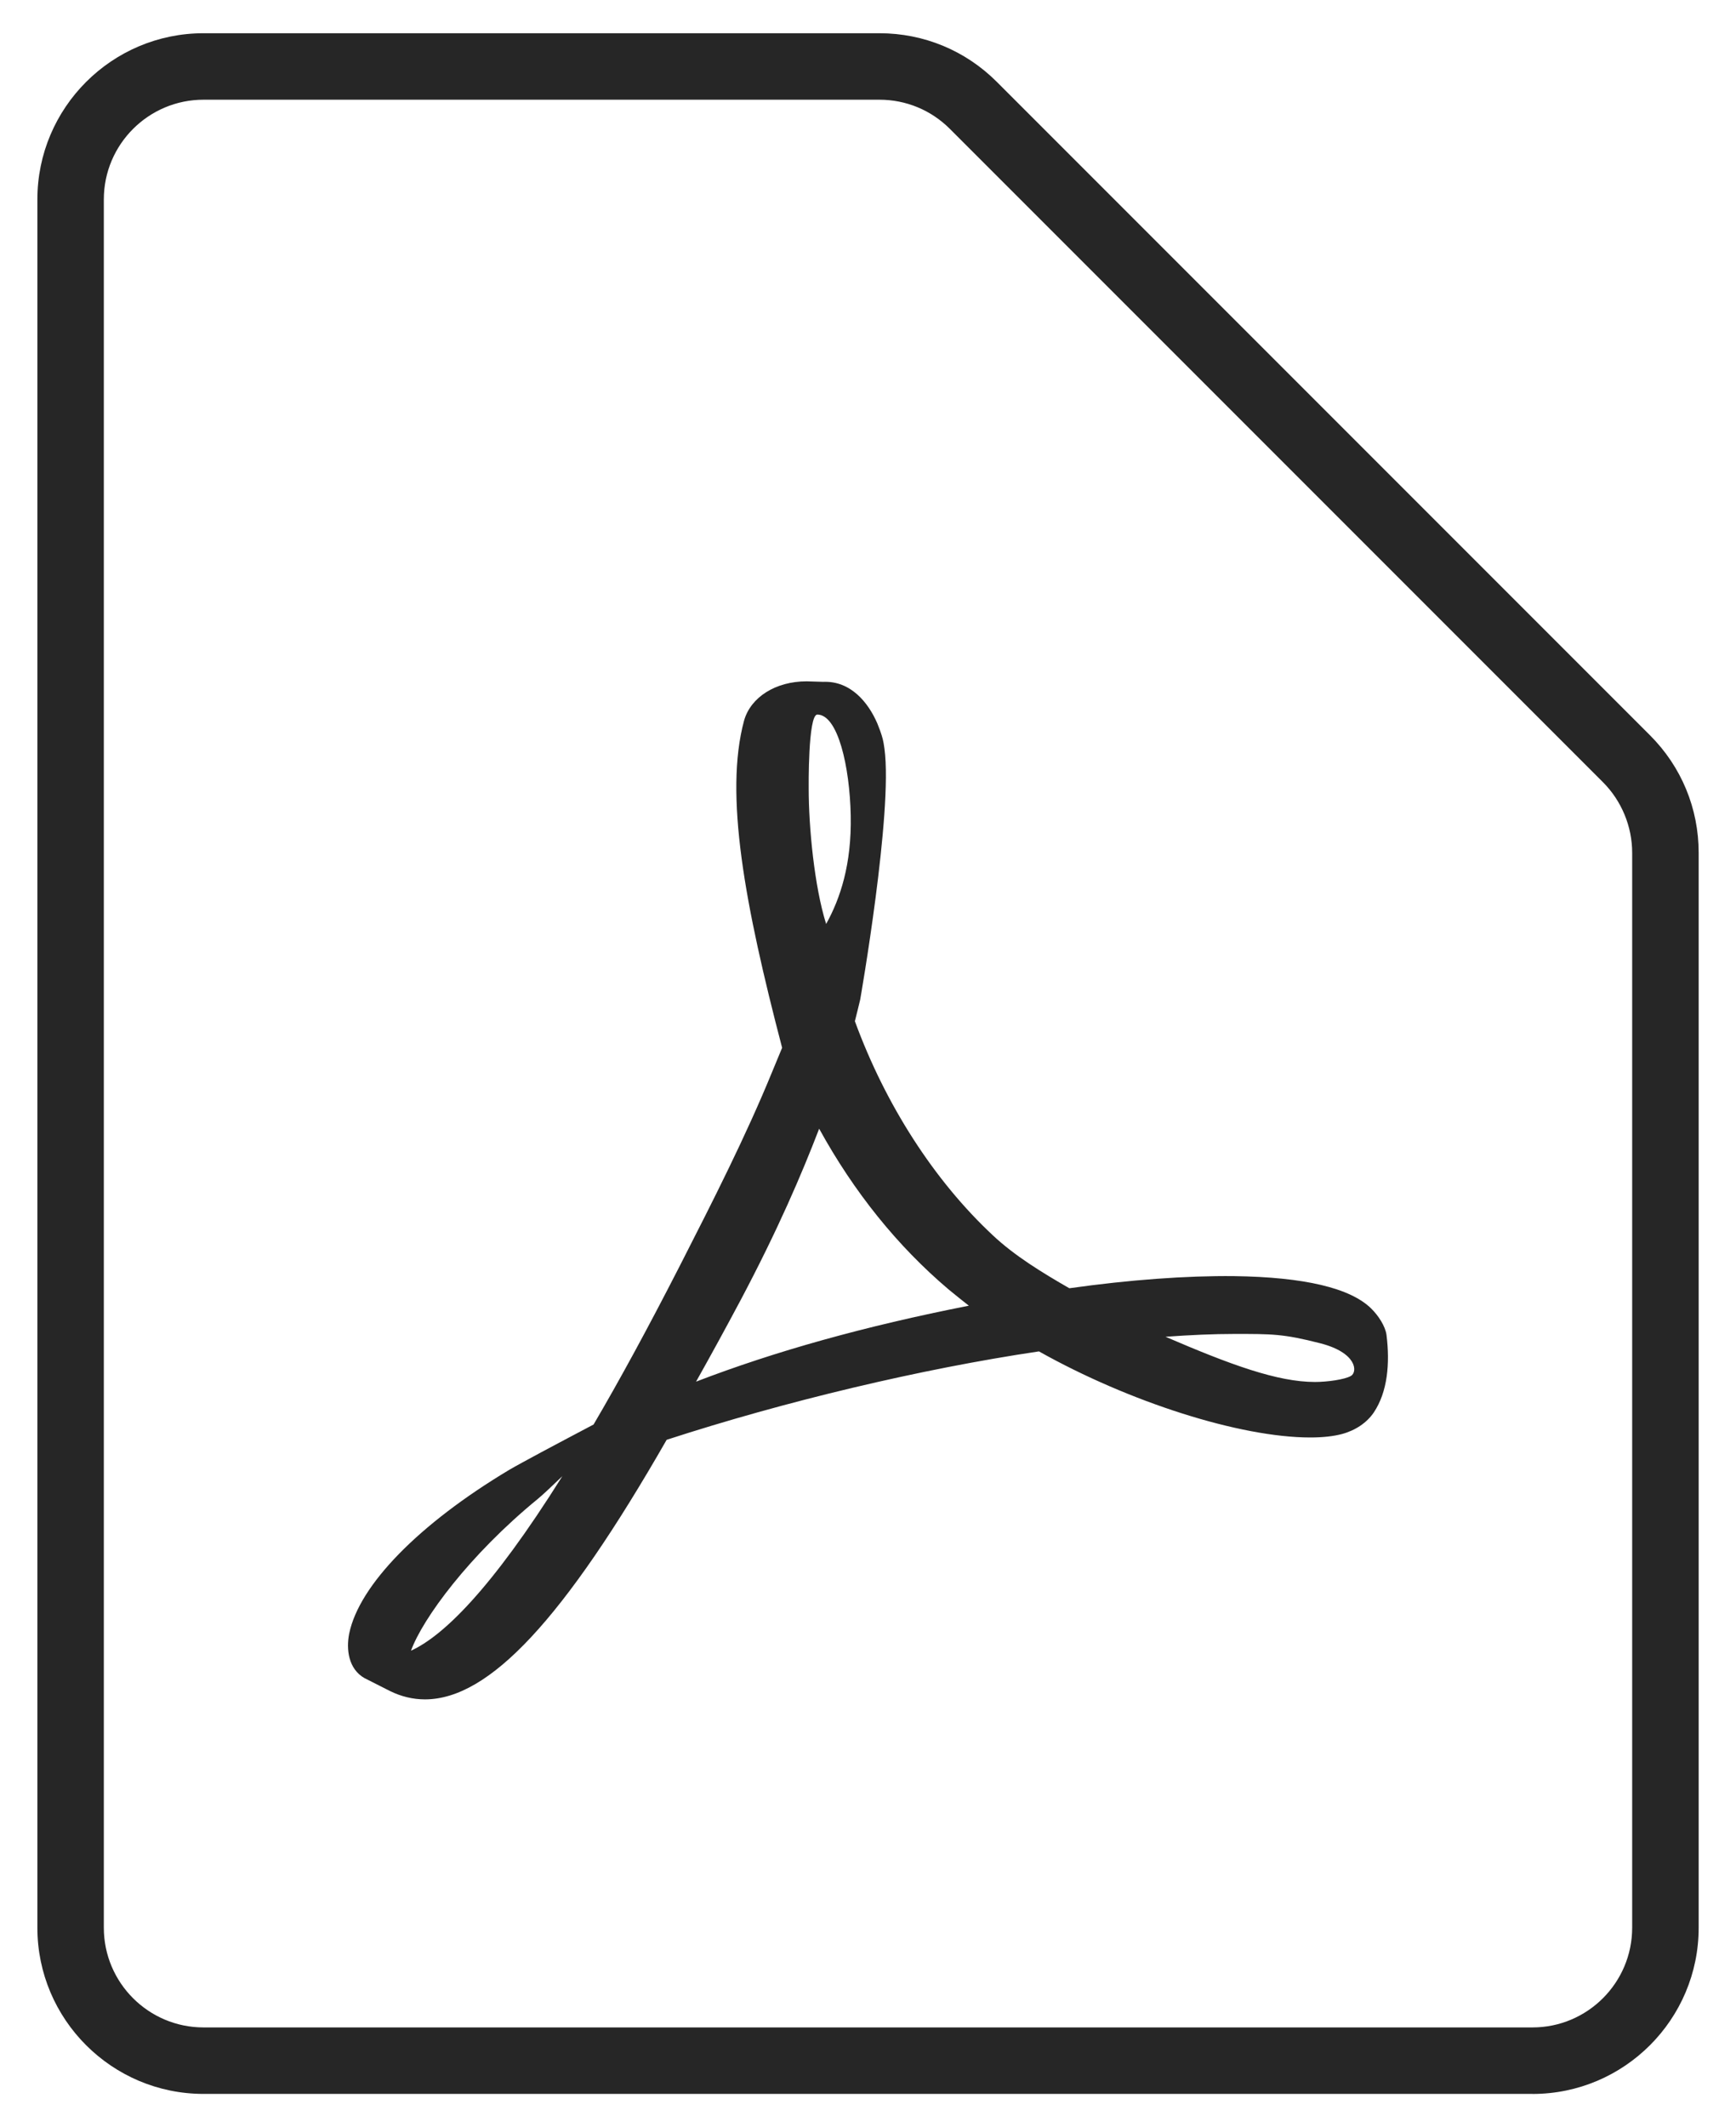
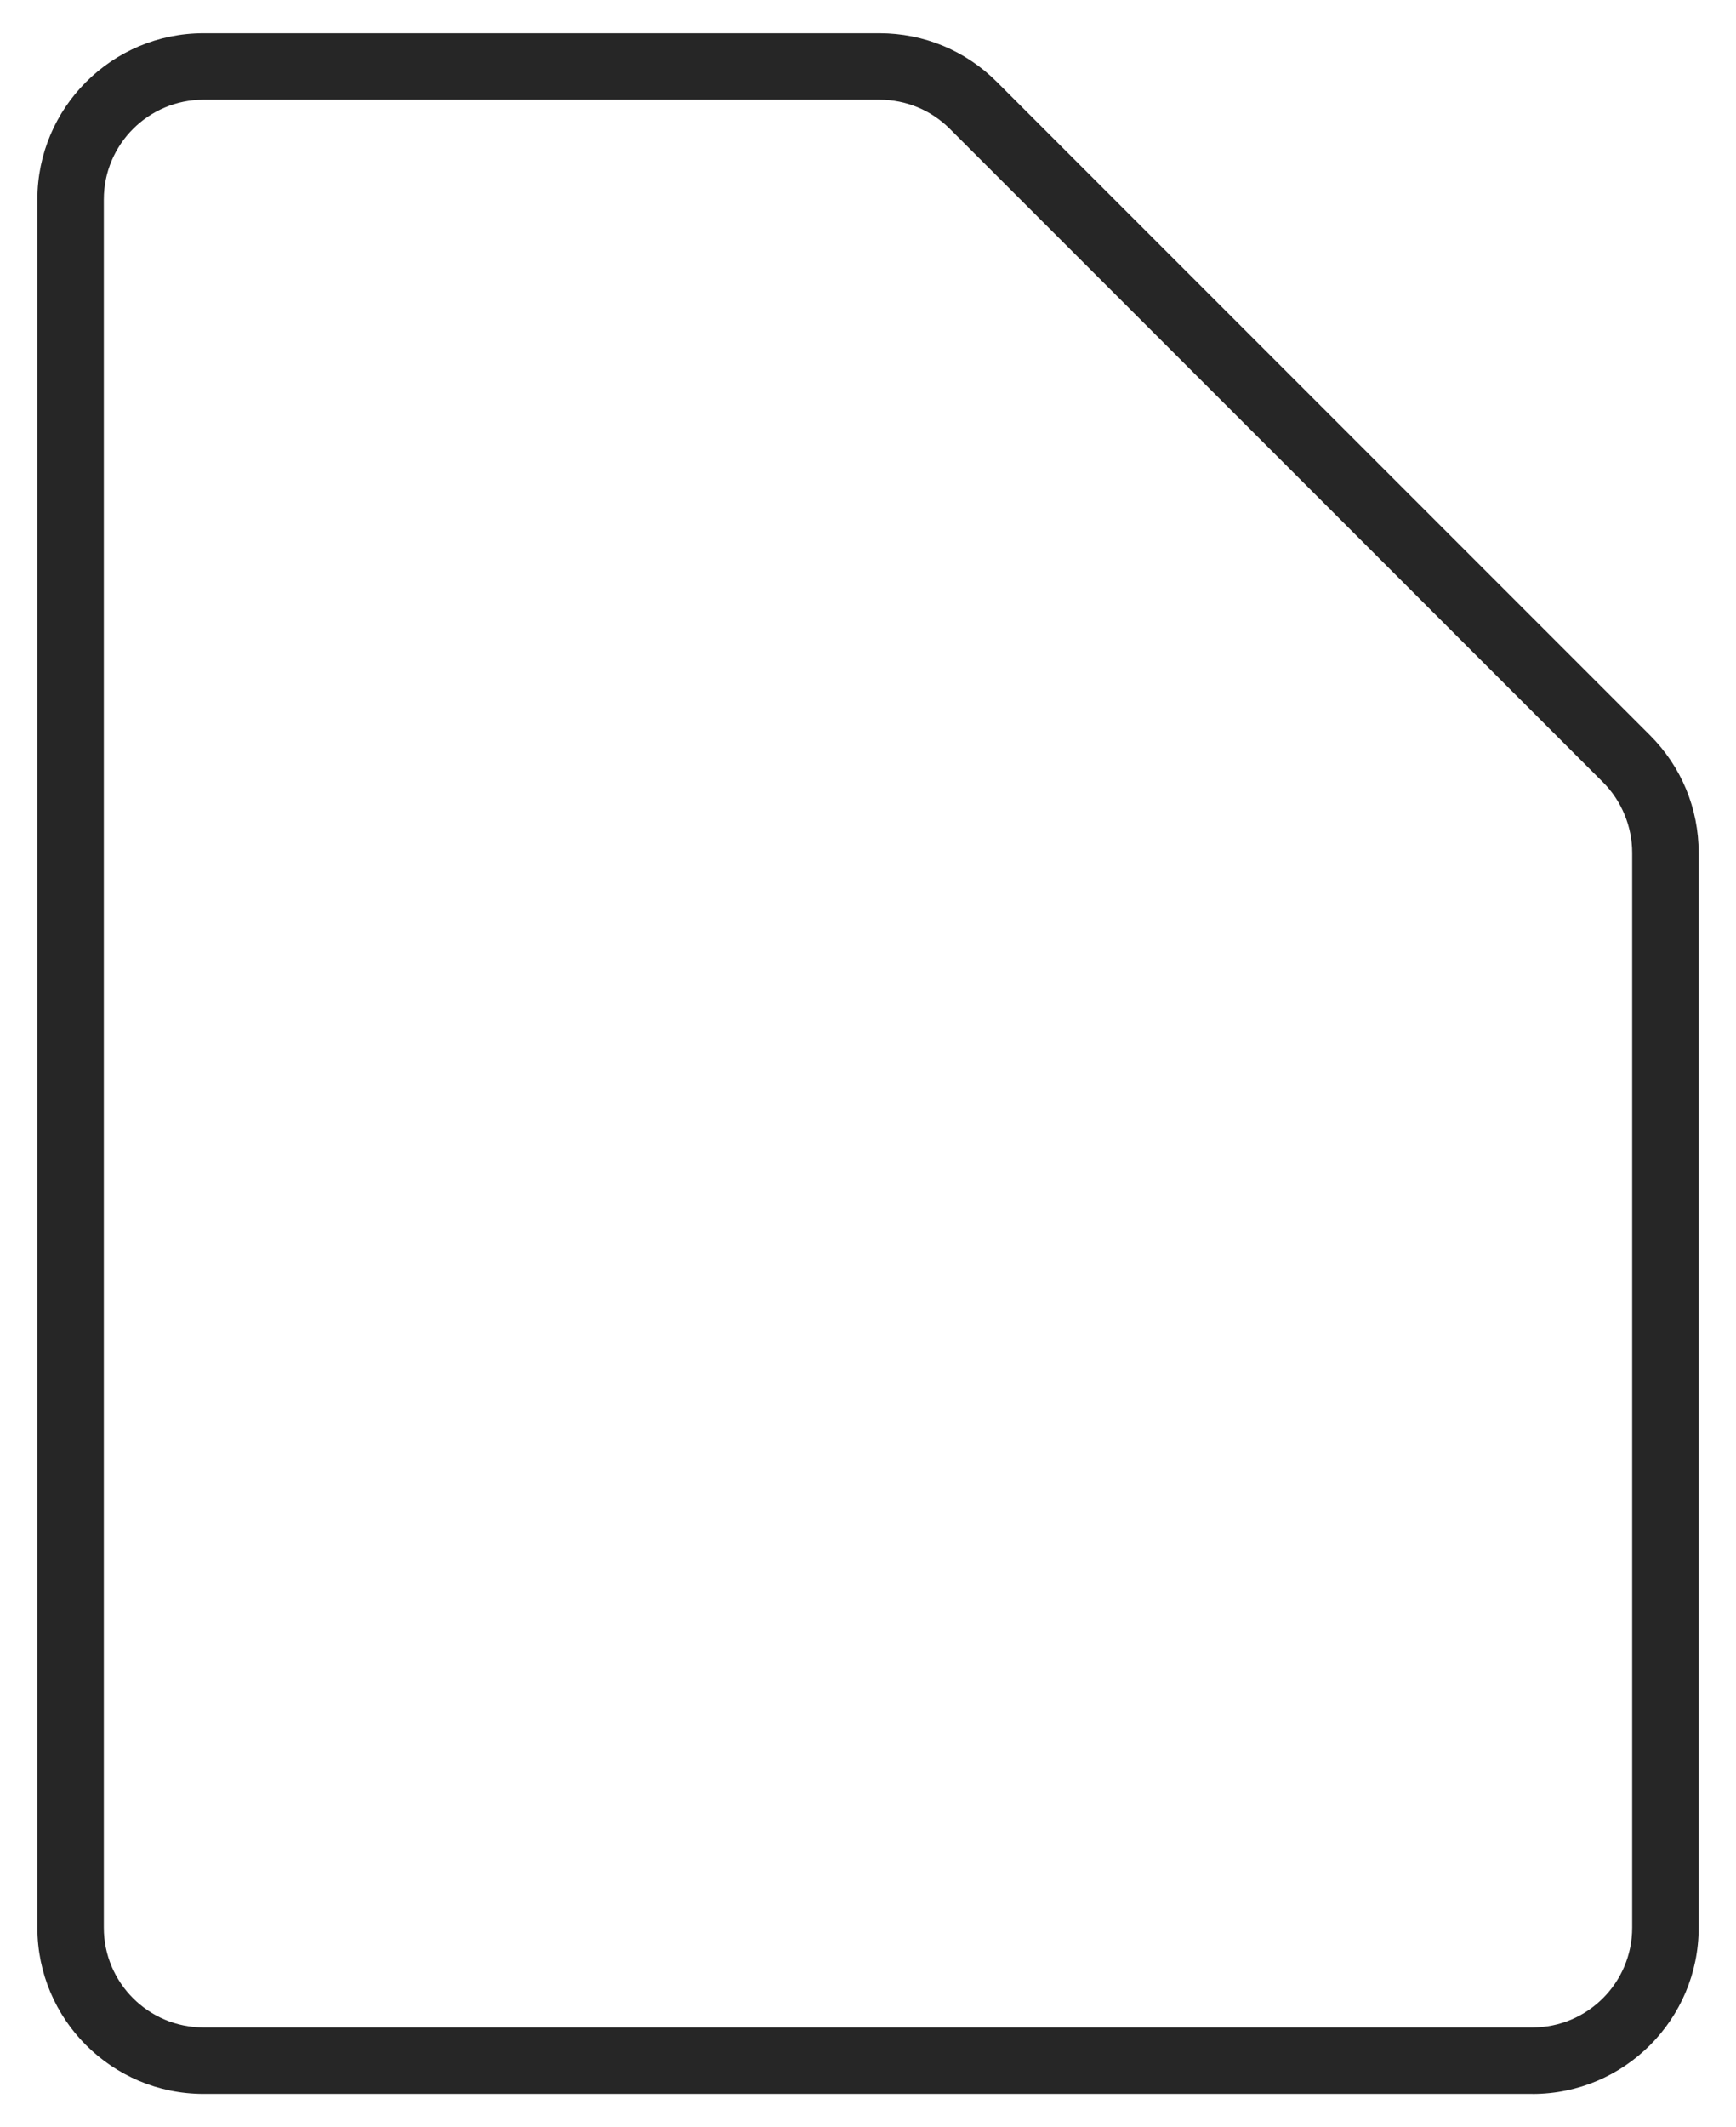
<svg xmlns="http://www.w3.org/2000/svg" id="_レイヤー_1" viewBox="0 0 418 512">
  <defs>
    <style>.cls-1{fill:#262626;}</style>
  </defs>
  <path class="cls-1" d="m49,24c-13.24,0-24,10.76-24,24v416c0,13.24,10.76,24,24,24h320c13.24,0,24-10.76,24-24V205.25c0-6.32-2.56-12.5-7.03-16.97L228.72,31.03c-4.53-4.53-10.56-7.03-16.97-7.03H49Zm320,480H49c-22.06,0-40-17.94-40-40V48c0-22.06,17.94-40,40-40h162.75c10.68,0,20.73,4.16,28.28,11.72l157.26,157.26c7.56,7.56,11.72,17.6,11.72,28.28v258.75c0,22.06-17.94,40-40,40Z" />
-   <path class="cls-1" d="m325.32,331.16c-1.52.92-5.88,1.48-8.68,1.48-9.04,0-20.28-4.12-36-10.88,6.04-.44,11.6-.68,16.56-.68,9.08,0,11.76-.04,20.68,2.24,8.88,2.28,9,6.88,7.44,7.84Zm-157.72,1.4c3.48-6.2,7.08-12.76,10.76-19.68,9-17,14.68-30.28,18.88-41.2,8.4,15.28,18.88,28.28,31.16,38.68,1.56,1.28,3.2,2.6,4.88,3.92-25,4.92-46.64,10.96-65.68,18.28Zm29.2-160.56c4.96,0,7.8,12.52,8.04,24.28.24,11.76-2.52,20-5.92,26.12-2.84-9.04-4.2-23.28-4.2-32.6,0,0-.2-17.8,2.08-17.8Zm-97.84,225.32c2.8-7.72,14-23,30.52-36.52,1.04-.84,3.6-3.24,5.92-5.48-17.28,27.56-28.84,38.52-36.44,42Zm234.88-76.04c-.28-2.04-1.92-4.6-3.68-6.32-5.04-4.96-16.12-7.56-33-7.8-11.44-.12-25.2.88-39.68,2.92-6.48-3.72-13.16-7.8-18.4-12.72-14.12-13.16-25.88-31.44-33.24-51.56.48-1.88.88-3.52,1.28-5.2,0,0,7.92-45.12,5.84-60.4-.28-2.08-.48-2.68-1.04-4.32l-.68-1.76c-2.16-5-6.4-10.28-13.04-10l-3.92-.12h-.08c-7.44,0-13.44,3.8-15.04,9.44-4.8,17.76.16,44.36,9.16,78.76l-2.32,5.6c-6.44,15.76-14.52,31.6-21.64,45.56l-.92,1.8c-7.52,14.68-14.32,27.16-20.52,37.72l-6.36,3.36c-.48.24-11.4,6.04-13.96,7.56-21.72,13-36.12,27.72-38.52,39.4-.76,3.76-.2,8.52,3.68,10.72l6.16,3.12c2.68,1.32,5.52,2,8.4,2,15.48,0,33.44-19.28,58.2-62.48,28.56-9.28,61.12-17.04,89.64-21.28,21.72,12.2,48.44,20.72,65.32,20.72,3,0,5.6-.28,7.68-.84,3.24-.88,5.96-2.72,7.64-5.2,3.28-4.92,3.92-11.72,3.04-18.68Z" />
</svg>